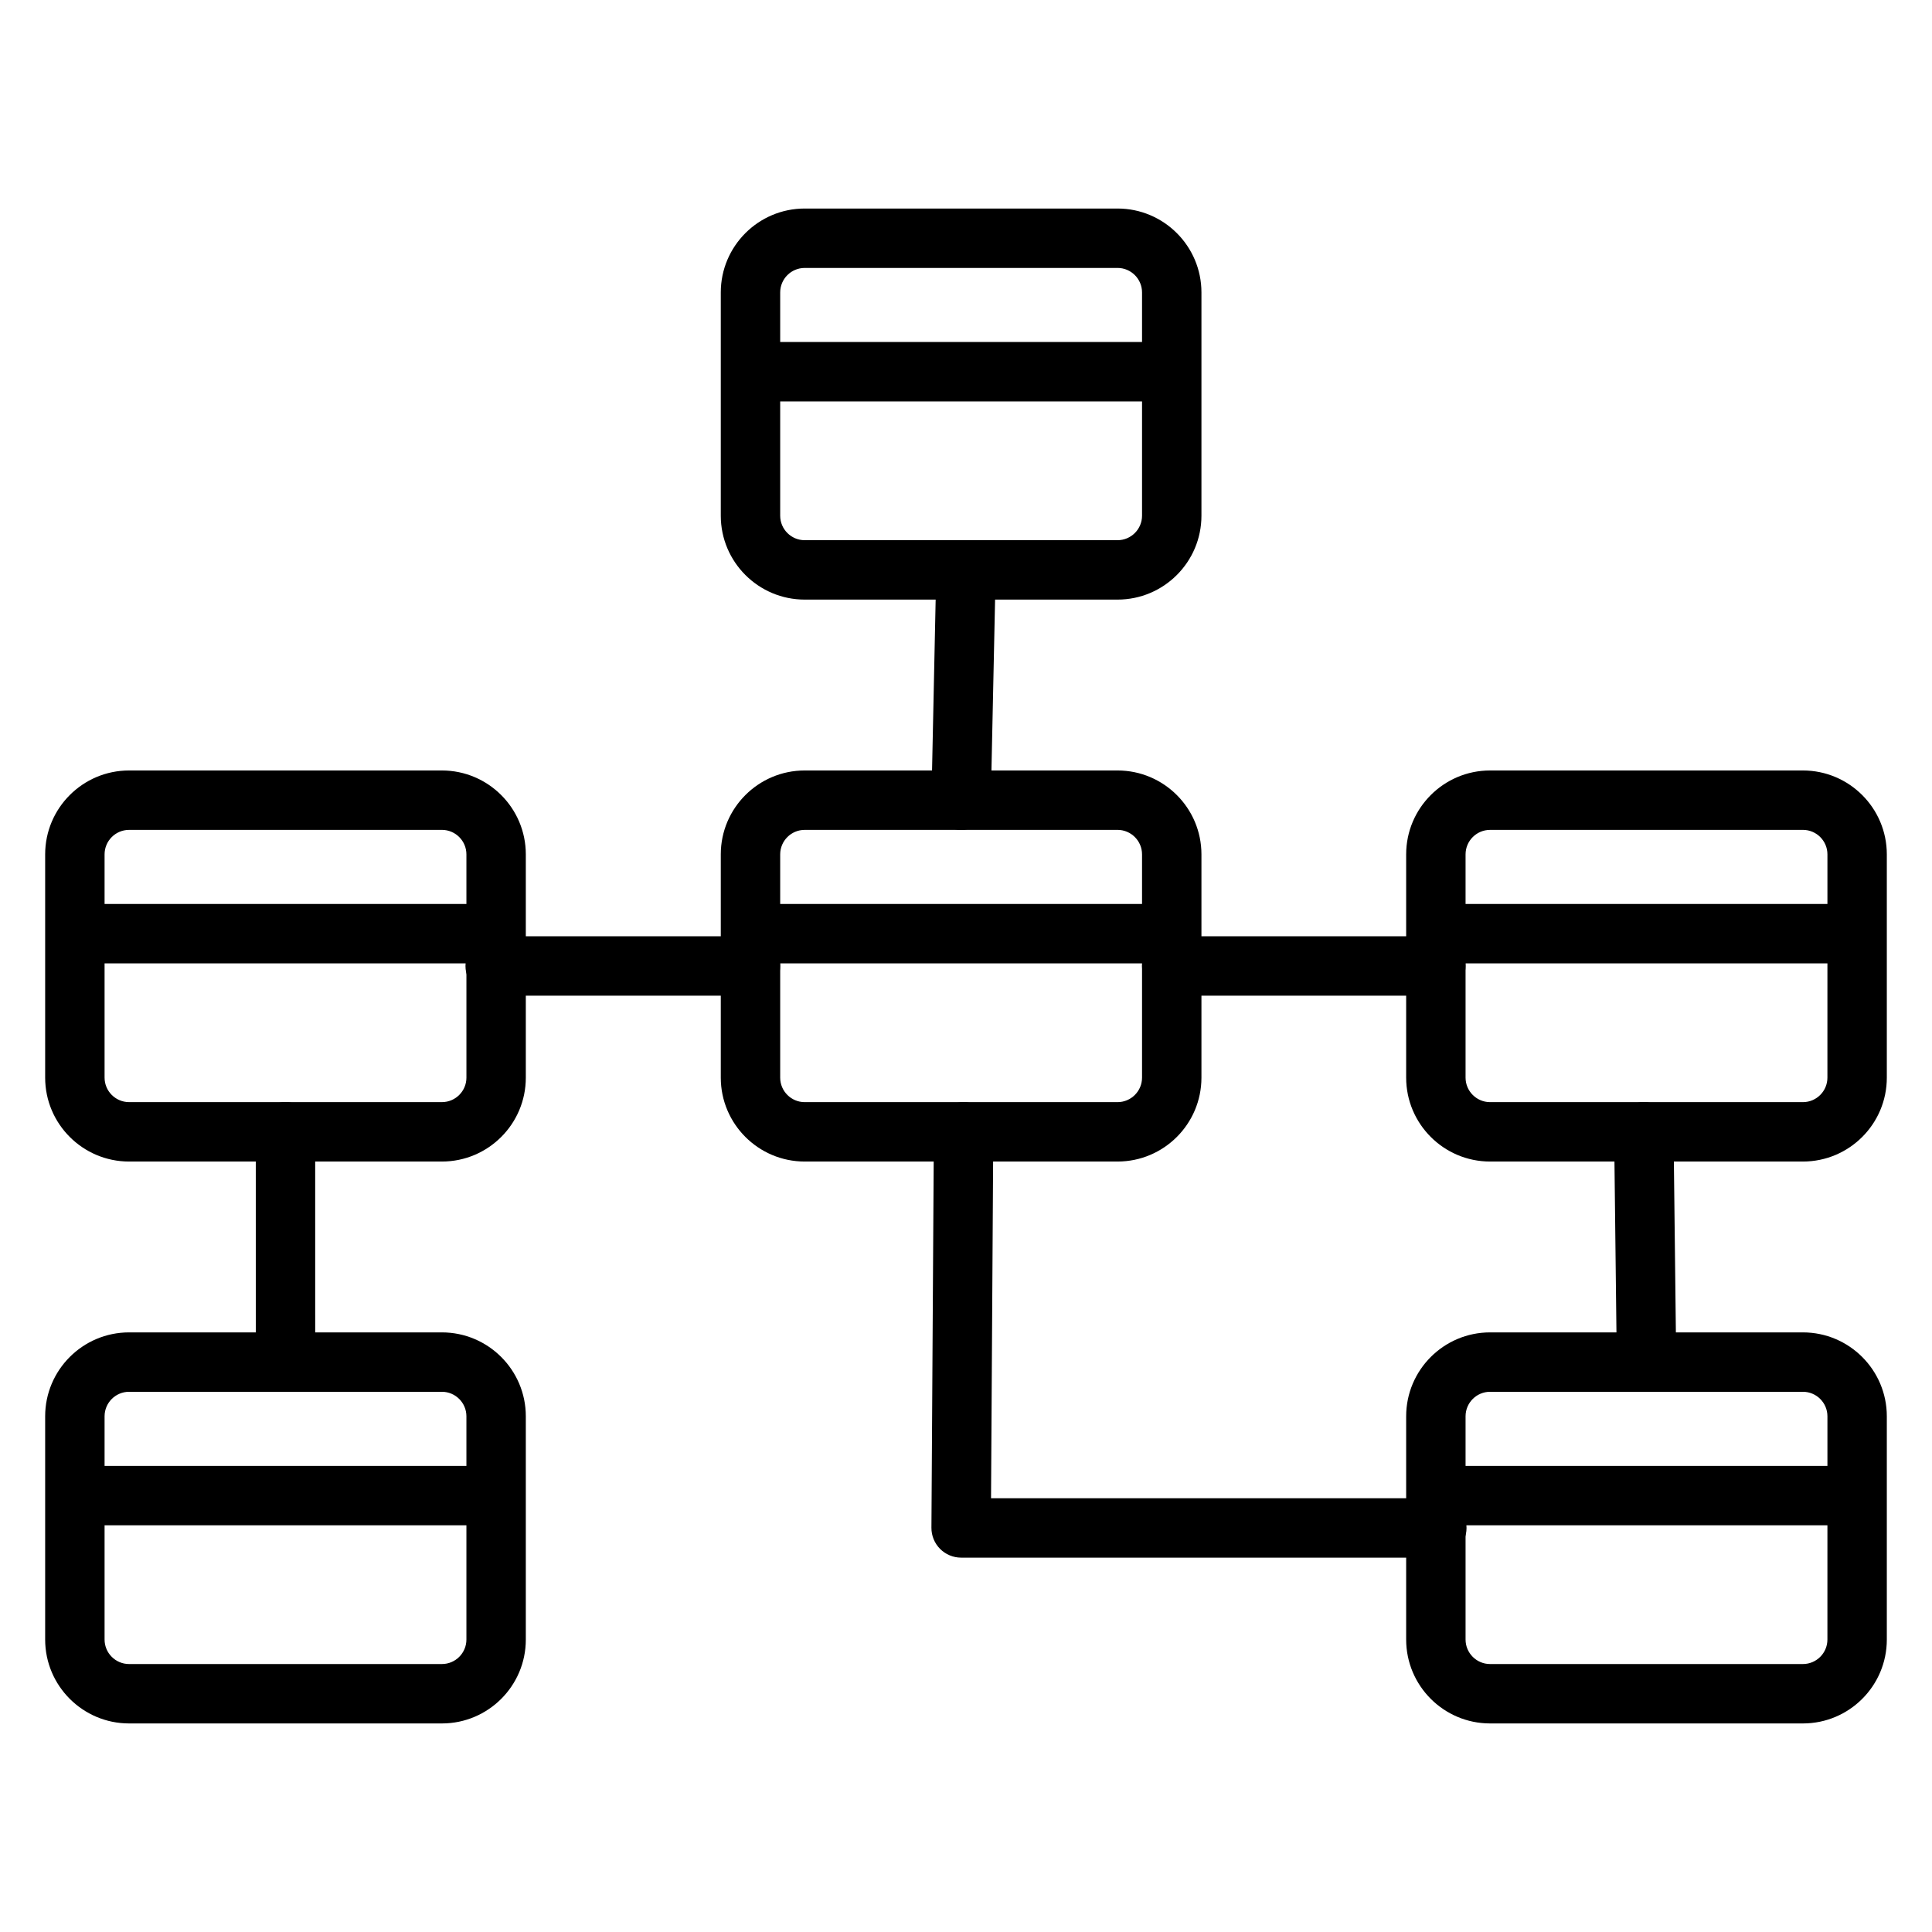
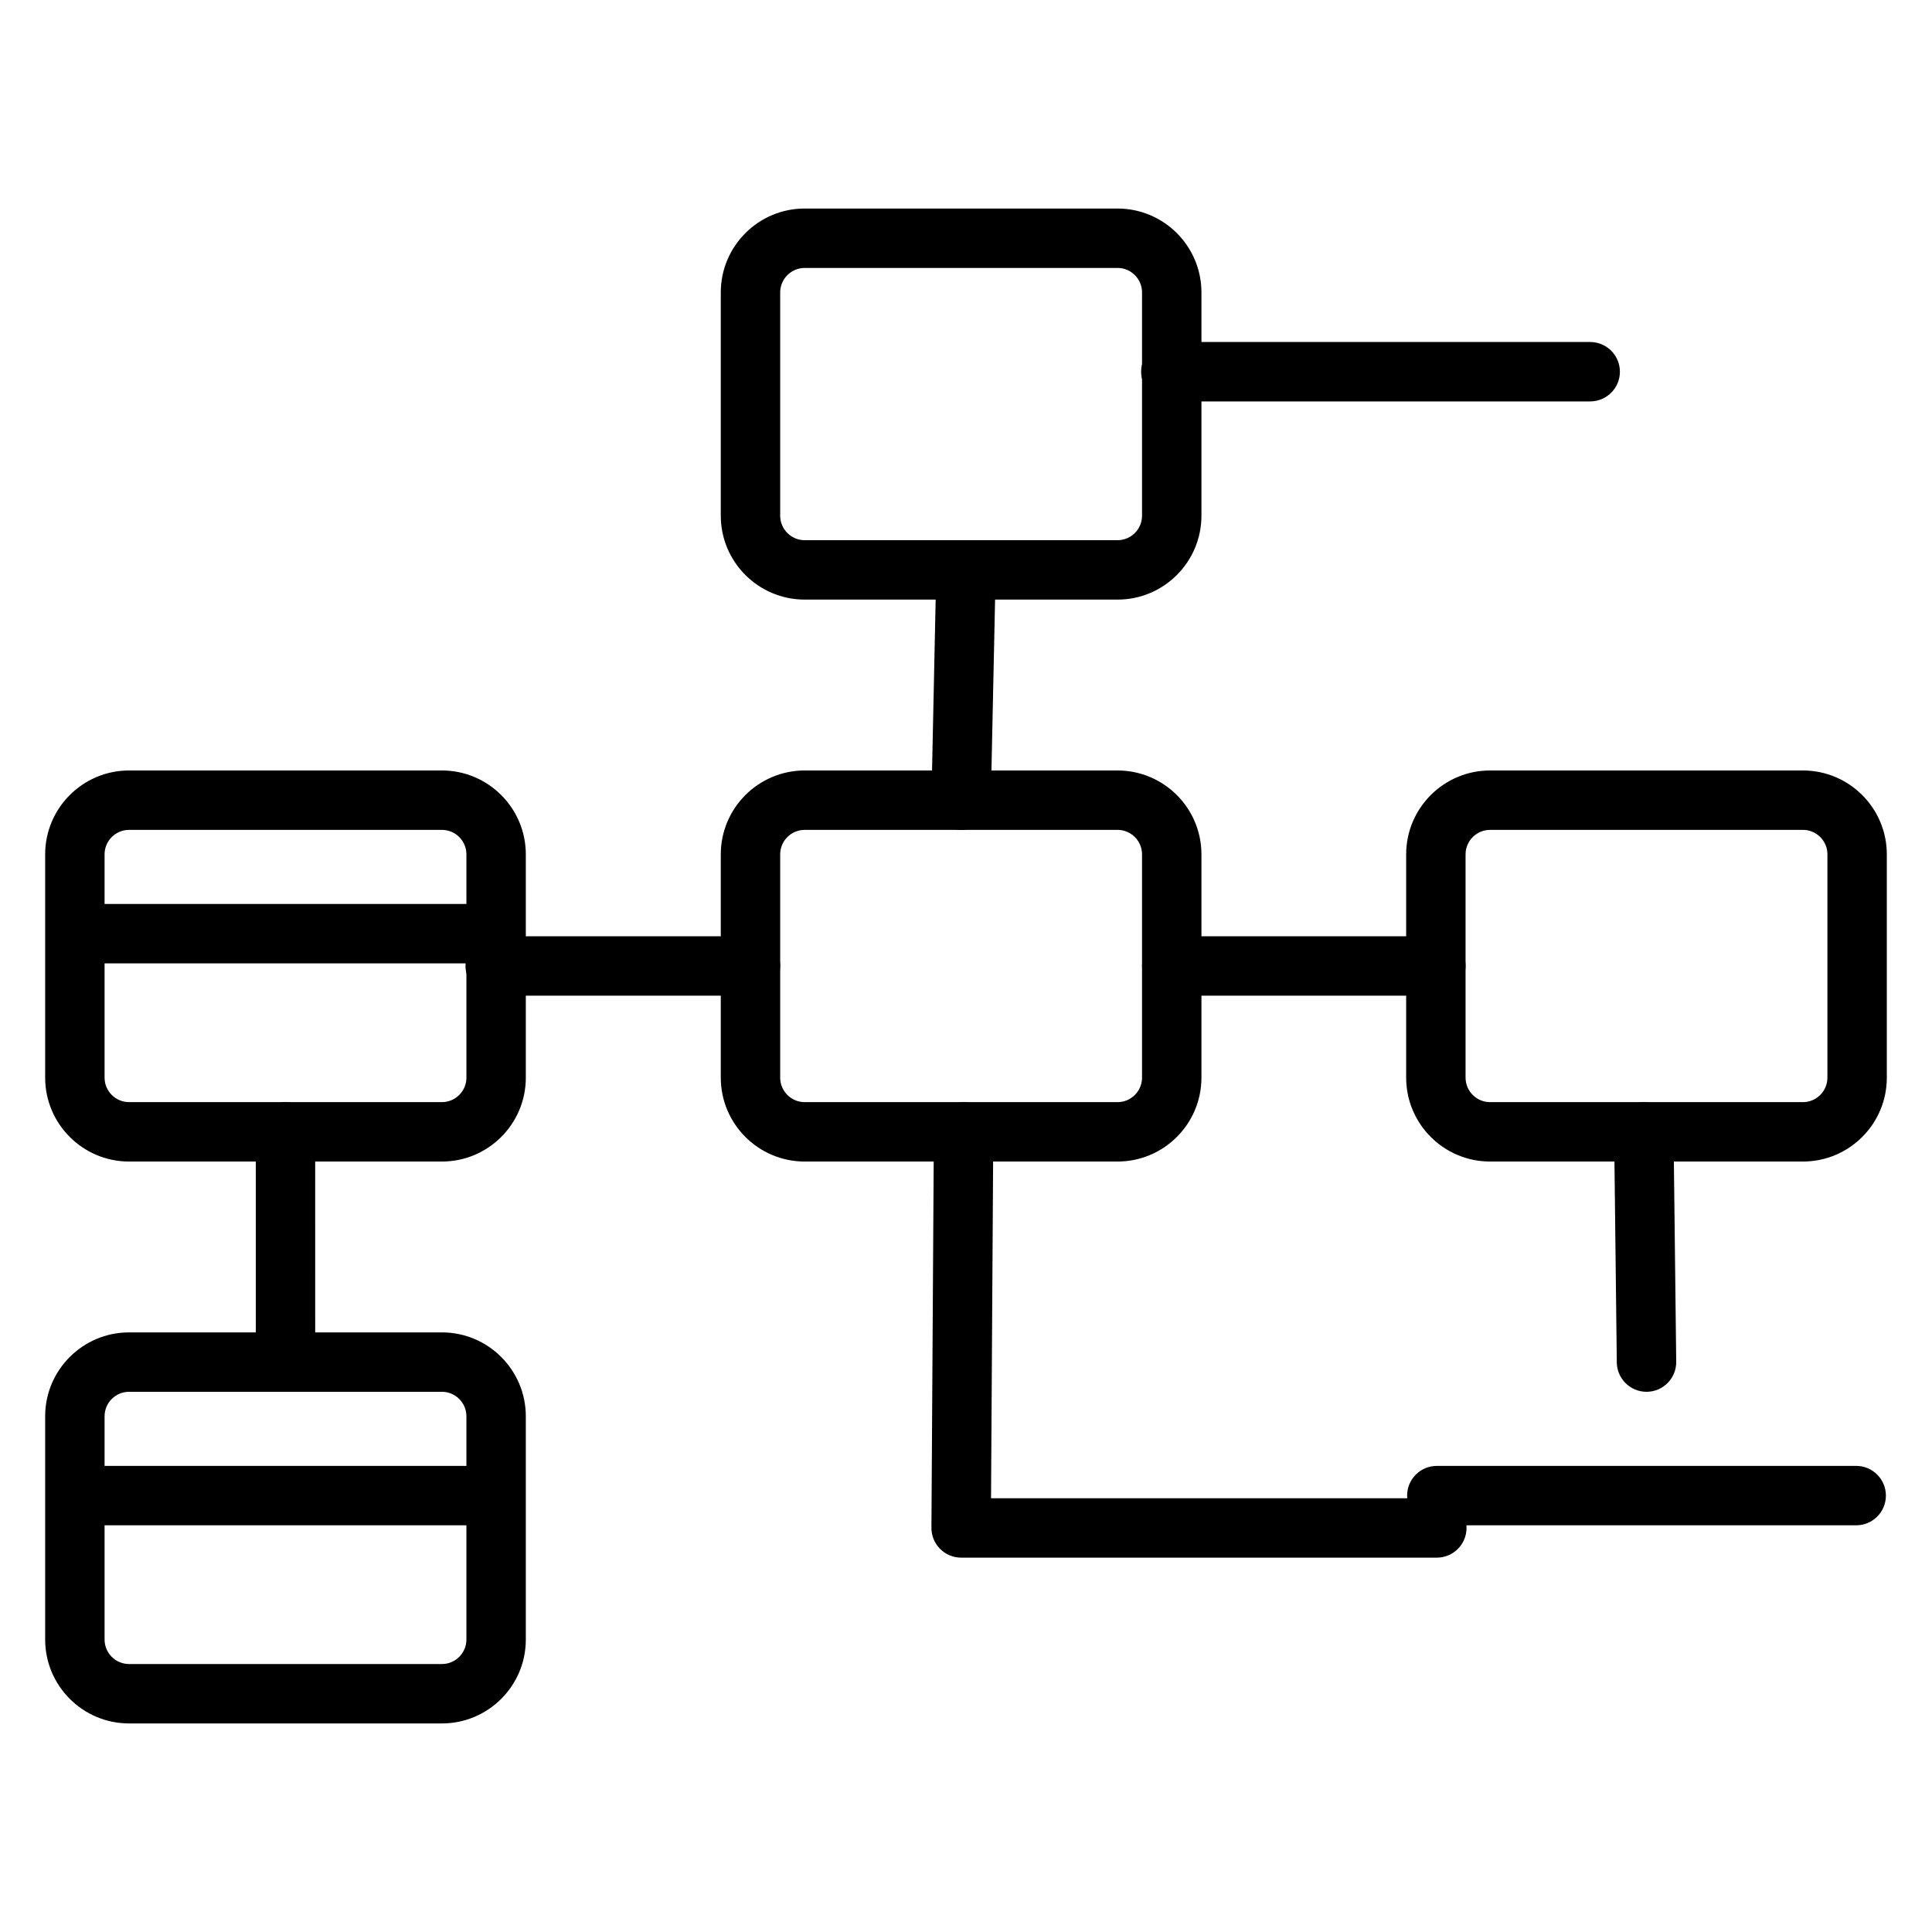
<svg xmlns="http://www.w3.org/2000/svg" fill="#000000" width="800px" height="800px" version="1.1" viewBox="144 144 512 512">
  <g>
    <path d="m261.12 451.82h-82.918c-12.258 0-22.234-9.973-22.234-22.234v-59.168c0-12.262 9.973-22.234 22.234-22.234h82.91c12.262 0 22.234 9.973 22.234 22.234v59.164c0.008 12.266-9.965 22.238-22.227 22.238zm-82.918-87.891c-3.578 0-6.488 2.91-6.488 6.488v59.164c0 3.578 2.914 6.492 6.492 6.492h82.91c3.582 0 6.492-2.914 6.492-6.492l-0.004-59.164c0-3.578-2.914-6.492-6.492-6.492z" />
    <path d="m275.23 399.3h-111.14c-4.344 0-7.871-3.527-7.871-7.871s3.527-7.871 7.871-7.871h111.14c4.344 0 7.871 3.527 7.871 7.871s-3.519 7.871-7.867 7.871z" />
    <path d="m440.16 451.82h-82.91c-12.262 0-22.234-9.973-22.234-22.234v-59.168c0-12.262 9.973-22.234 22.234-22.234h82.91c12.262 0 22.234 9.973 22.234 22.234v59.164c0.004 12.266-9.973 22.238-22.234 22.238zm-82.91-87.891c-3.582 0-6.492 2.914-6.492 6.492v59.164c0 3.578 2.914 6.492 6.492 6.492h82.91c3.582 0 6.492-2.914 6.492-6.492v-59.168c0-3.578-2.914-6.492-6.492-6.492z" />
-     <path d="m454.28 399.3h-111.14c-4.344 0-7.871-3.527-7.871-7.871s3.527-7.871 7.871-7.871h111.14c4.344 0 7.871 3.527 7.871 7.871s-3.527 7.871-7.871 7.871z" />
    <path d="m621.8 451.82h-82.918c-12.262 0-22.234-9.973-22.234-22.234v-59.168c0-12.262 9.973-22.234 22.234-22.234h82.91c12.262 0 22.234 9.973 22.234 22.234v59.164c0.008 12.266-9.965 22.238-22.227 22.238zm-82.918-87.891c-3.582 0-6.492 2.914-6.492 6.492v59.164c0 3.578 2.914 6.492 6.492 6.492h82.91c3.582 0 6.492-2.914 6.492-6.492l0.004-59.168c0-3.578-2.914-6.492-6.492-6.492z" />
-     <path d="m635.91 399.3h-111.14c-4.344 0-7.871-3.527-7.871-7.871s3.527-7.871 7.871-7.871h111.14c4.344 0 7.871 3.527 7.871 7.871 0.004 4.344-3.519 7.871-7.867 7.871z" />
    <path d="m440.16 302.9h-82.91c-12.262 0-22.234-9.973-22.234-22.234v-59.168c0-12.262 9.973-22.234 22.234-22.234h82.91c12.262 0 22.234 9.973 22.234 22.234v59.164c0.004 12.262-9.973 22.238-22.234 22.238zm-82.91-87.891c-3.582 0-6.492 2.914-6.492 6.492v59.164c0 3.578 2.914 6.492 6.492 6.492h82.91c3.582 0 6.492-2.914 6.492-6.492v-59.168c0-3.578-2.914-6.492-6.492-6.492z" />
-     <path d="m454.28 250.38h-111.14c-4.344 0-7.871-3.527-7.871-7.871s3.527-7.871 7.871-7.871h111.14c4.344 0 7.871 3.527 7.871 7.871s-3.527 7.871-7.871 7.871z" />
+     <path d="m454.28 250.38c-4.344 0-7.871-3.527-7.871-7.871s3.527-7.871 7.871-7.871h111.14c4.344 0 7.871 3.527 7.871 7.871s-3.527 7.871-7.871 7.871z" />
    <path d="m261.12 600.73h-82.918c-12.258 0-22.234-9.973-22.234-22.234v-59.164c0-12.262 9.973-22.234 22.234-22.234h82.91c12.262 0 22.234 9.973 22.234 22.234v59.164c0.008 12.262-9.965 22.234-22.227 22.234zm-82.918-87.891c-3.578 0-6.488 2.914-6.488 6.492v59.164c0 3.578 2.91 6.492 6.488 6.492h82.91c3.582 0 6.492-2.914 6.492-6.492v-59.164c0-3.578-2.914-6.492-6.492-6.492z" />
    <path d="m275.23 548.22h-111.14c-4.344 0-7.871-3.527-7.871-7.871s3.527-7.871 7.871-7.871h111.14c4.344 0 7.871 3.527 7.871 7.871s-3.519 7.871-7.867 7.871z" />
-     <path d="m621.8 600.73h-82.918c-12.262 0-22.234-9.973-22.234-22.234v-59.164c0-12.262 9.973-22.234 22.234-22.234h82.91c12.262 0 22.234 9.973 22.234 22.234v59.164c0.008 12.262-9.965 22.234-22.227 22.234zm-82.918-87.891c-3.582 0-6.492 2.914-6.492 6.492v59.164c0 3.578 2.914 6.492 6.492 6.492h82.91c3.582 0 6.492-2.914 6.492-6.492l0.004-59.164c0-3.578-2.914-6.492-6.492-6.492z" />
    <path d="m635.91 548.22h-111.14c-4.344 0-7.871-3.527-7.871-7.871s3.527-7.871 7.871-7.871h111.14c4.344 0 7.871 3.527 7.871 7.871 0.004 4.344-3.519 7.871-7.867 7.871z" />
    <path d="m398.71 363.93h-0.168c-4.344-0.09-7.793-3.691-7.703-8.039l1.289-61.027c0.09-4.344 3.676-7.789 8.039-7.707 4.344 0.09 7.793 3.691 7.703 8.039l-1.297 61.027c-0.086 4.289-3.594 7.707-7.863 7.707z" />
    <path d="m219.66 512.84c-4.344 0-7.871-3.527-7.871-7.871l-0.004-61.027c0-4.344 3.527-7.871 7.871-7.871s7.871 3.527 7.871 7.871l0.004 61.027c0 4.344-3.523 7.871-7.871 7.871z" />
    <path d="m580.34 512.84c-4.305 0-7.816-3.465-7.871-7.781l-0.711-61.027c-0.051-4.344 3.434-7.914 7.781-7.961h0.094c4.305 0 7.816 3.465 7.871 7.781l0.711 61.027c0.051 4.344-3.434 7.914-7.781 7.961h-0.094z" />
    <path d="m342.88 407.87h-67.652c-4.344 0-7.871-3.527-7.871-7.871s3.527-7.871 7.871-7.871h67.652c4.344 0 7.871 3.527 7.871 7.871s-3.523 7.871-7.871 7.871z" />
    <path d="m524.52 407.87h-69.992c-4.344 0-7.871-3.527-7.871-7.871s3.527-7.871 7.871-7.871h69.988c4.344 0 7.871 3.527 7.871 7.871 0.004 4.344-3.523 7.871-7.867 7.871z" />
    <path d="m524.77 556.79h-126.06c-2.098 0-4.106-0.84-5.582-2.32-1.477-1.488-2.301-3.504-2.289-5.602l0.648-104.97c0.027-4.328 3.547-7.82 7.871-7.82h0.051c4.344 0.027 7.852 3.574 7.824 7.922l-0.598 97.051h118.14c4.344 0 7.871 3.527 7.871 7.871s-3.527 7.871-7.879 7.871z" />
  </g>
</svg>